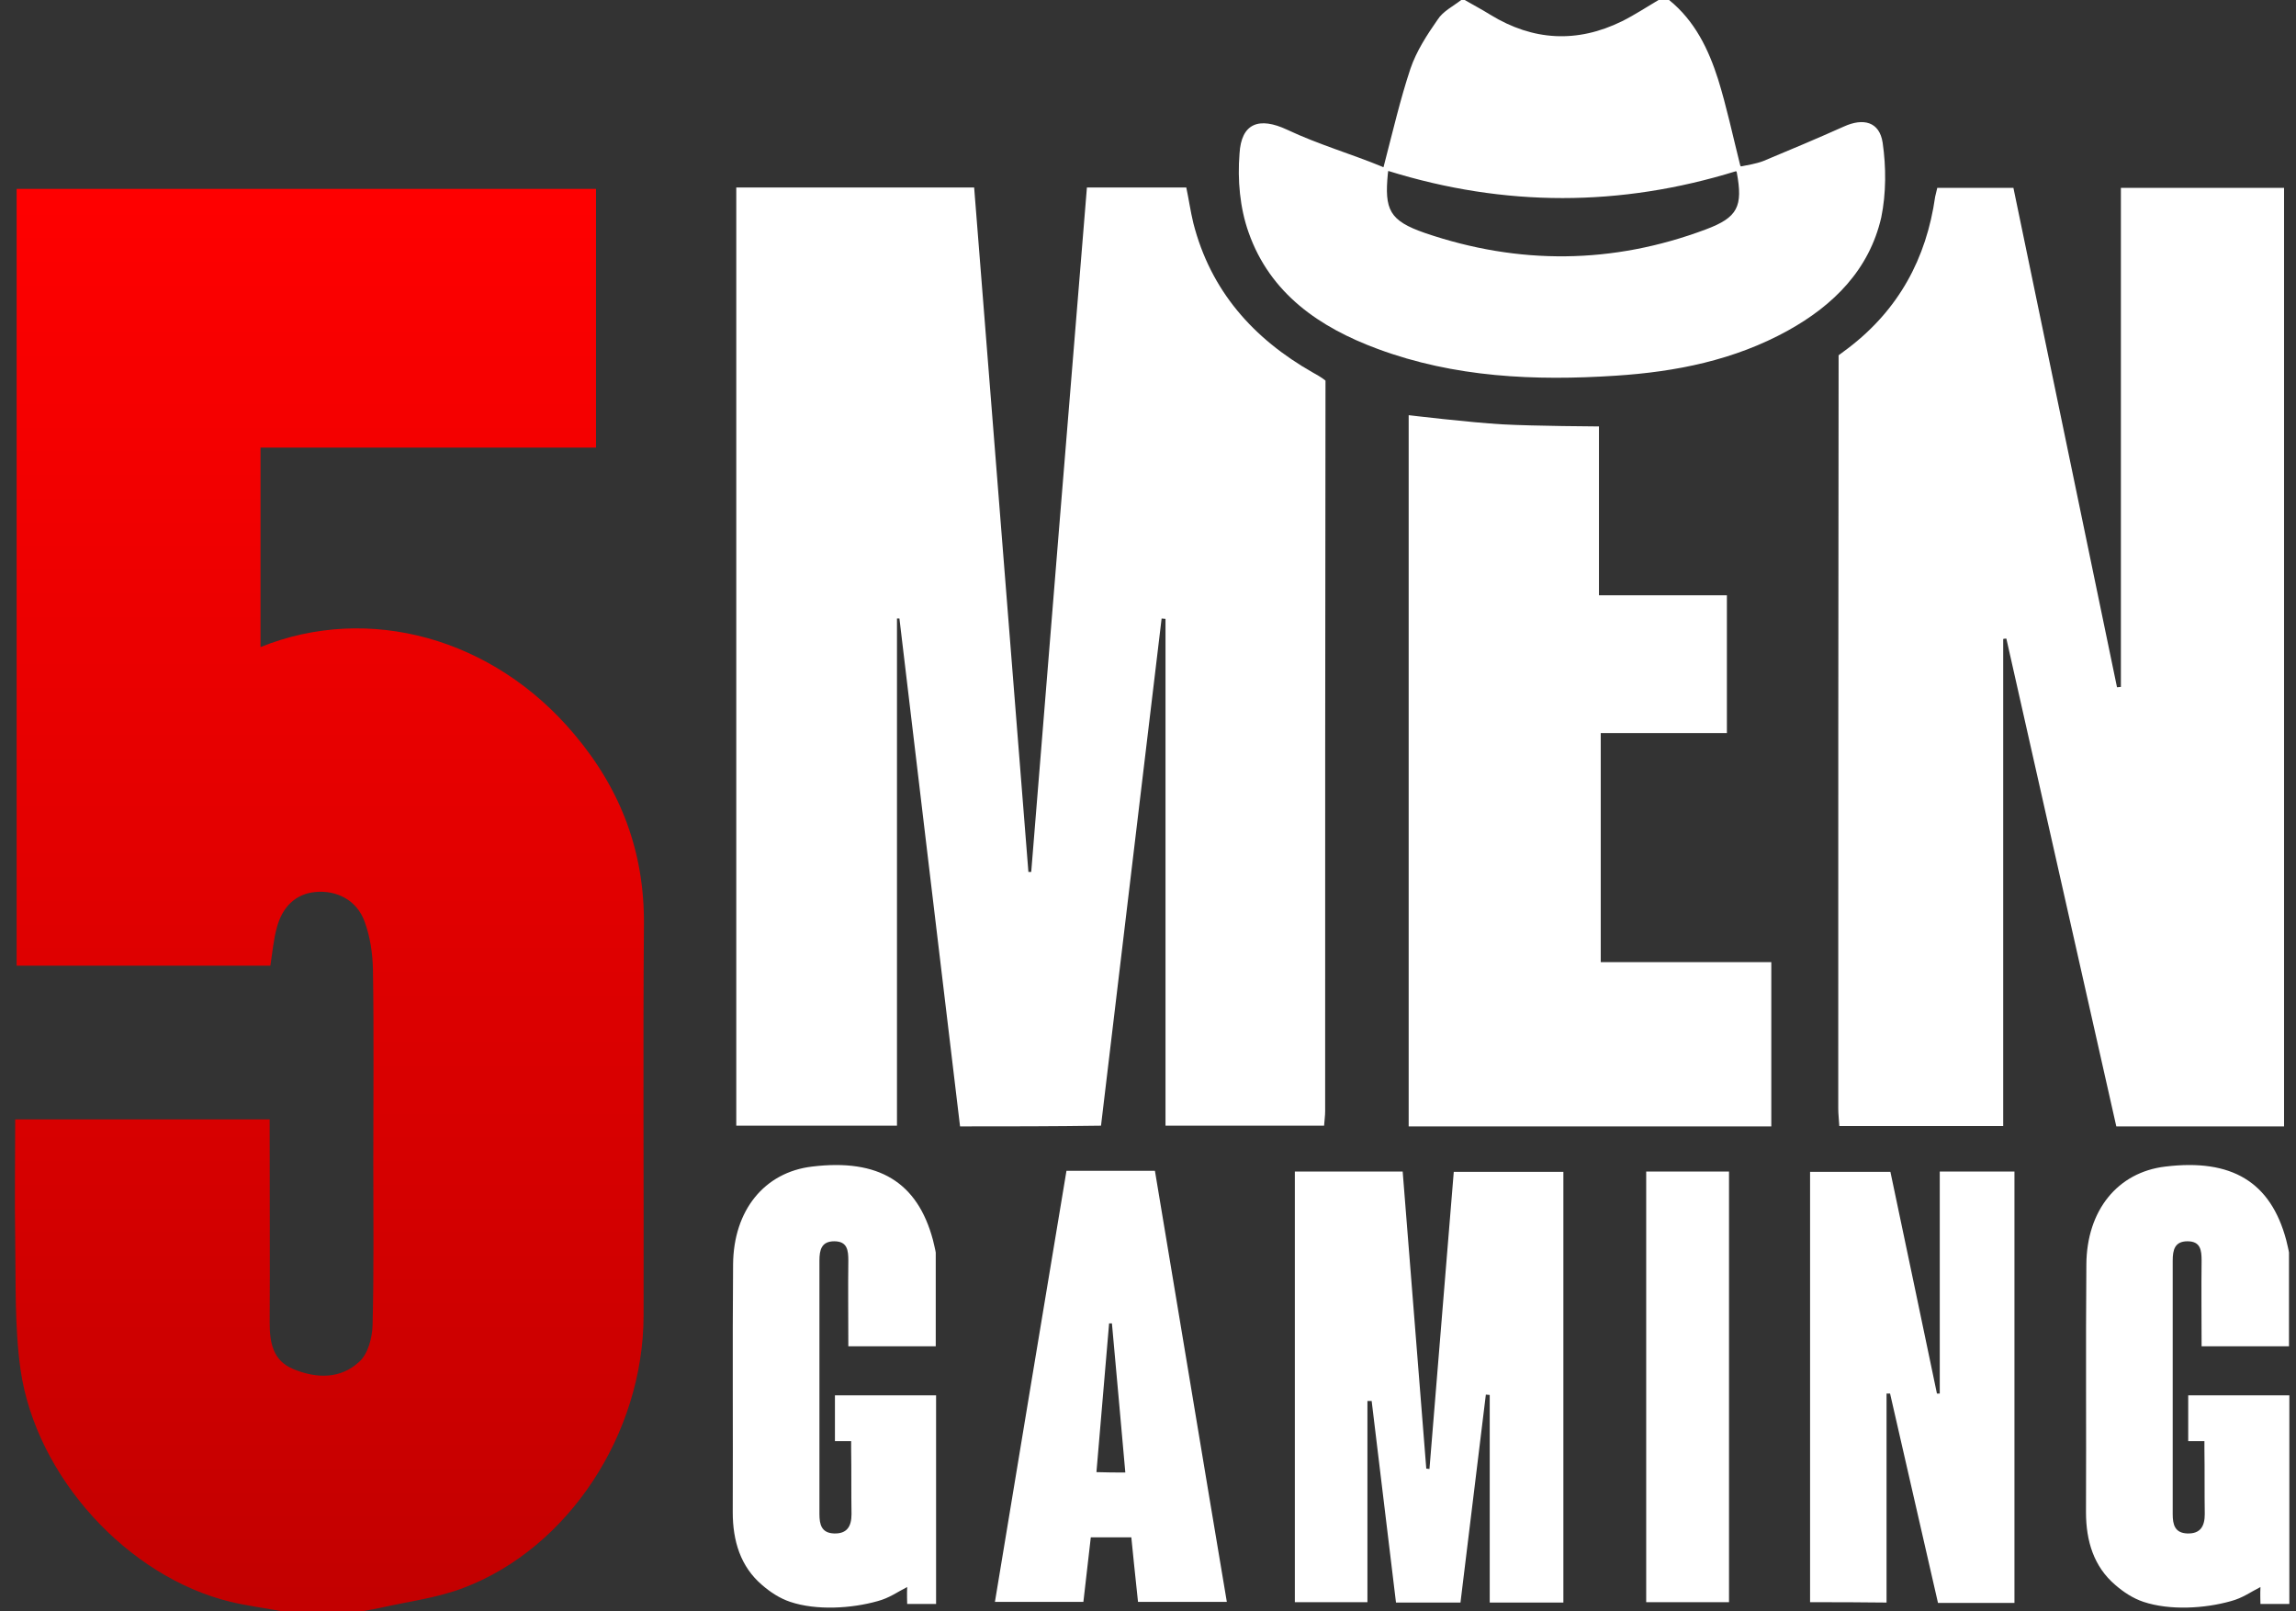
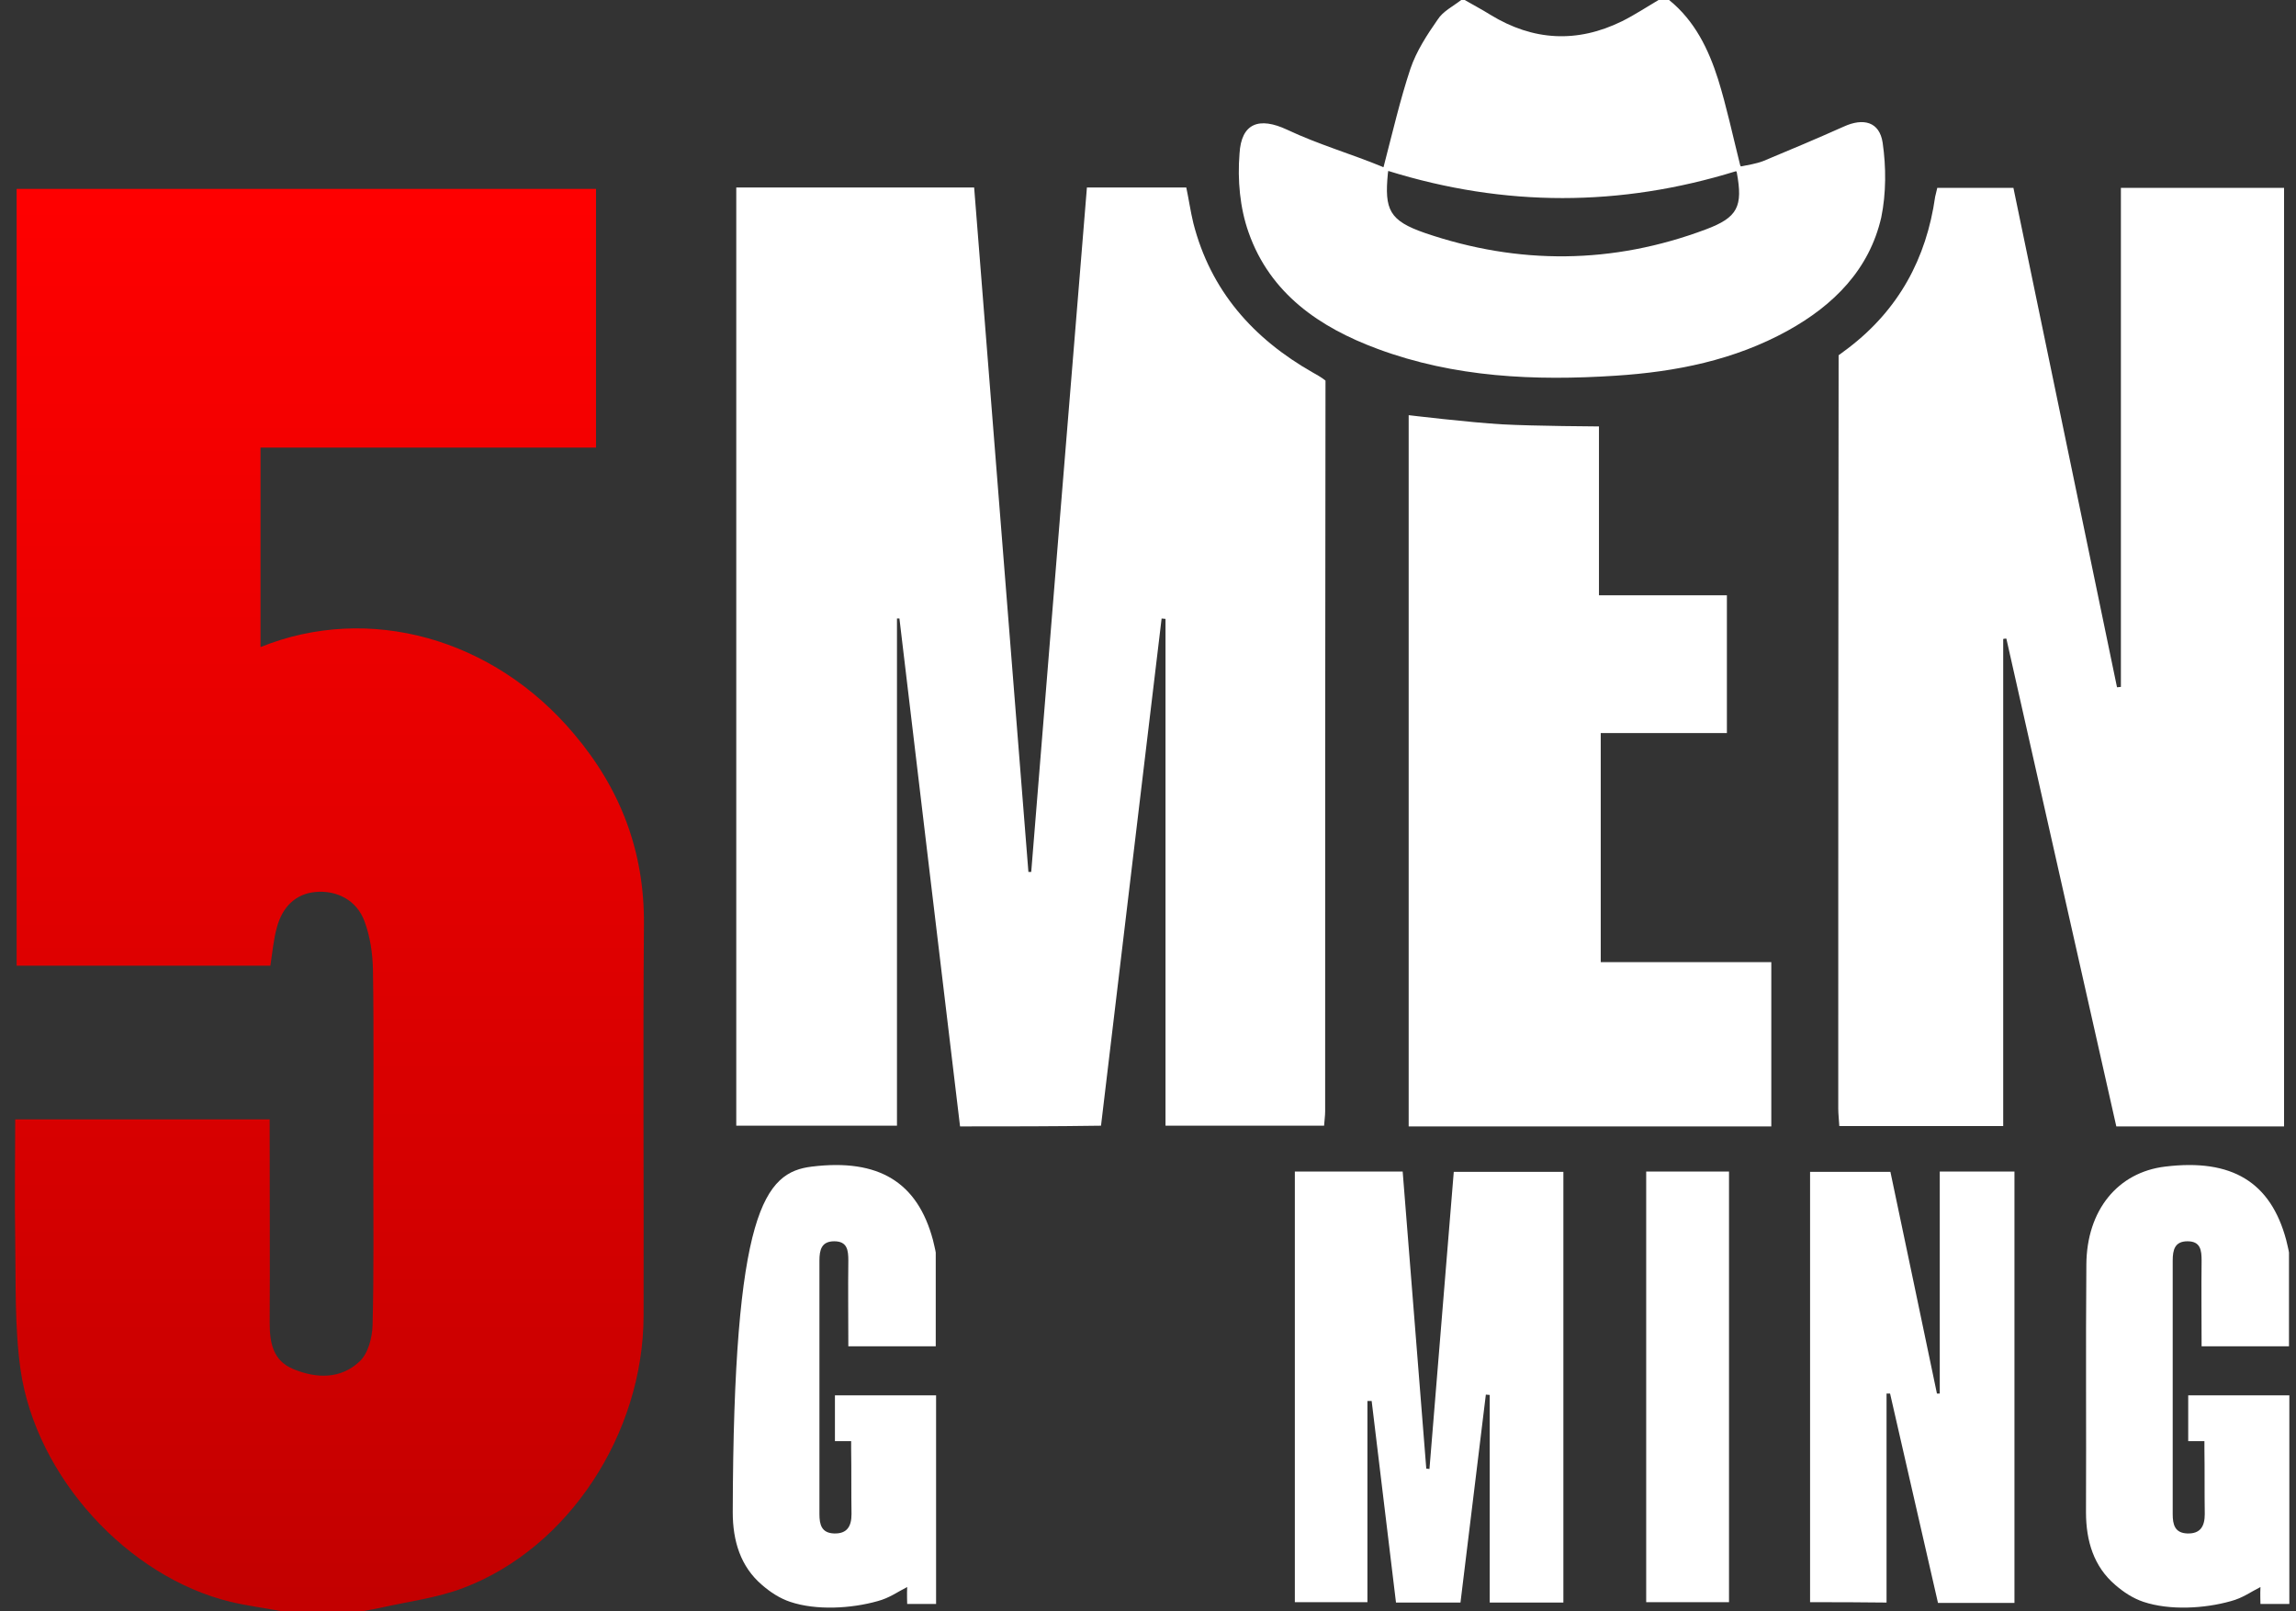
<svg xmlns="http://www.w3.org/2000/svg" width="114" height="80" viewBox="0 0 114 80" fill="none">
  <rect x="0" y="0" width="114" height="80" fill="#333333" stroke="none" />
  <g clip-path="url(#clip0)">
    <path d="M13.915 79.982C13.092 79.825 12.252 79.72 11.447 79.527C6.373 78.302 1.789 73.351 1.019 67.996C0.721 65.879 0.791 63.692 0.756 61.54C0.721 59.562 0.756 57.585 0.756 55.573C4.991 55.573 9.12 55.573 13.39 55.573C13.39 55.87 13.39 56.168 13.39 56.483C13.39 59.545 13.407 62.607 13.39 65.669C13.39 66.666 13.547 67.559 14.579 67.979C15.734 68.451 16.924 68.469 17.852 67.594C18.272 67.209 18.482 66.421 18.499 65.792C18.569 63.114 18.534 60.42 18.534 57.743C18.534 54.541 18.569 51.321 18.517 48.119C18.499 47.314 18.377 46.492 18.097 45.739C17.712 44.689 16.714 44.182 15.647 44.287C14.72 44.374 14.02 44.987 13.74 46.072C13.582 46.649 13.53 47.261 13.425 47.944C9.26 47.944 5.078 47.944 0.826 47.944C0.826 35.1 0.826 22.257 0.826 9.379C10.398 9.379 19.951 9.379 29.593 9.379C29.593 13.613 29.593 17.883 29.593 22.222C24.046 22.222 18.517 22.222 12.935 22.222C12.935 25.582 12.935 28.854 12.935 32.126C18.307 29.956 24.501 31.671 28.508 36.448C30.817 39.177 32.007 42.292 31.972 45.914C31.92 52.388 31.972 58.862 31.955 65.337C31.937 71.181 28.228 76.85 23.031 78.828C21.719 79.335 20.266 79.51 18.884 79.825C18.569 79.895 18.254 79.947 17.957 80C16.592 79.982 15.245 79.982 13.915 79.982Z" fill="url(#paint0_linear)" />
    <path d="M93.477 7.087C93.32 6.037 92.515 5.844 91.552 6.282C90.222 6.877 88.893 7.437 87.545 7.997C87.178 8.136 86.793 8.189 86.46 8.259C86.408 8.276 86.391 8.154 86.391 8.154C86.023 6.684 85.725 5.284 85.306 3.937C84.833 2.45 84.151 1.032 82.873 0C82.698 0 82.523 0 82.349 0C81.754 0.35 81.176 0.735 80.546 1.05C78.306 2.152 76.119 2.03 74.002 0.735C73.582 0.472 73.145 0.245 72.725 0C72.672 0 72.602 0 72.55 0C72.147 0.315 71.64 0.56 71.377 0.98C70.852 1.732 70.328 2.537 70.03 3.412C69.523 4.934 69.155 6.527 68.7 8.276C68.7 8.294 68.683 8.311 68.665 8.294C68.648 8.294 68.63 8.276 68.63 8.276C67.108 7.647 65.463 7.174 63.906 6.439C62.523 5.792 61.631 6.107 61.544 7.629C61.439 8.924 61.561 10.324 61.998 11.549C63.066 14.576 65.516 16.256 68.403 17.323C72.217 18.74 76.207 18.915 80.214 18.653C83.206 18.46 86.111 17.883 88.77 16.413C91.045 15.153 92.812 13.386 93.407 10.796C93.652 9.606 93.652 8.294 93.477 7.087ZM84.693 11.391C80.074 13.123 75.402 13.158 70.747 11.566C68.98 10.954 68.735 10.411 68.91 8.609L68.928 8.486C74.719 10.289 80.459 10.271 86.18 8.504C86.216 8.486 86.233 8.556 86.233 8.556C86.548 10.254 86.285 10.796 84.693 11.391Z" fill="white" />
    <path d="M106.426 79.528C105.901 79.353 105.428 79.038 105.026 78.688C103.958 77.778 103.573 76.5 103.573 75.083C103.591 70.989 103.556 66.877 103.591 62.782C103.608 60.087 105.148 58.198 107.51 57.918C110.818 57.515 112.742 58.688 113.512 61.557C113.53 61.627 113.652 62.135 113.652 62.187V66.842H109.313C109.313 65.372 109.295 63.989 109.313 62.59C109.313 62.065 109.26 61.627 108.613 61.627C107.983 61.627 107.878 62.047 107.878 62.59C107.878 66.789 107.878 70.989 107.878 75.171C107.878 75.695 107.983 76.115 108.613 76.133C109.26 76.15 109.47 75.766 109.47 75.171C109.453 74.086 109.47 73.018 109.453 71.933C109.453 71.864 109.453 71.549 109.453 71.549H108.648V69.274H113.67V79.632H112.235C112.235 79.632 112.217 79.108 112.235 78.793C111.745 79.038 111.36 79.335 110.765 79.493C109.47 79.86 107.738 79.965 106.426 79.528Z" fill="white" />
-     <path d="M39.234 79.528C38.709 79.353 38.236 79.038 37.834 78.688C36.767 77.778 36.382 76.5 36.382 75.083C36.399 70.989 36.364 66.877 36.399 62.782C36.417 60.087 37.957 58.198 40.319 57.918C43.626 57.515 45.551 58.688 46.321 61.557C46.338 61.627 46.461 62.135 46.461 62.187V66.842H42.121C42.121 65.372 42.103 63.989 42.121 62.59C42.121 62.065 42.069 61.627 41.421 61.627C40.791 61.627 40.686 62.047 40.686 62.59C40.686 66.789 40.686 70.989 40.686 75.171C40.686 75.695 40.791 76.115 41.421 76.133C42.069 76.15 42.279 75.766 42.279 75.171C42.261 74.086 42.279 73.018 42.261 71.933C42.261 71.864 42.261 71.549 42.261 71.549H41.456V69.274H46.478V79.632H45.043C45.043 79.632 45.026 79.108 45.043 78.793C44.553 79.038 44.168 79.335 43.573 79.493C42.279 79.86 40.529 79.965 39.234 79.528Z" fill="white" />
+     <path d="M39.234 79.528C38.709 79.353 38.236 79.038 37.834 78.688C36.767 77.778 36.382 76.5 36.382 75.083C36.417 60.087 37.957 58.198 40.319 57.918C43.626 57.515 45.551 58.688 46.321 61.557C46.338 61.627 46.461 62.135 46.461 62.187V66.842H42.121C42.121 65.372 42.103 63.989 42.121 62.59C42.121 62.065 42.069 61.627 41.421 61.627C40.791 61.627 40.686 62.047 40.686 62.59C40.686 66.789 40.686 70.989 40.686 75.171C40.686 75.695 40.791 76.115 41.421 76.133C42.069 76.15 42.279 75.766 42.279 75.171C42.261 74.086 42.279 73.018 42.261 71.933C42.261 71.864 42.261 71.549 42.261 71.549H41.456V69.274H46.478V79.632H45.043C45.043 79.632 45.026 79.108 45.043 78.793C44.553 79.038 44.168 79.335 43.573 79.493C42.279 79.86 40.529 79.965 39.234 79.528Z" fill="white" />
    <path d="M47.668 55.923C46.653 47.471 45.656 39.09 44.658 30.708C44.623 30.708 44.571 30.708 44.536 30.708C44.536 39.09 44.536 47.454 44.536 55.888C41.858 55.888 39.234 55.888 36.557 55.888C36.557 40.385 36.557 24.882 36.557 9.309C40.476 9.309 44.378 9.309 48.368 9.309C49.26 20.647 50.17 31.968 51.062 43.289C51.115 43.289 51.15 43.289 51.202 43.289C52.112 31.986 53.04 20.665 53.967 9.309C55.629 9.309 57.239 9.309 58.901 9.309C59.024 9.886 59.111 10.498 59.251 11.076C60.109 14.435 62.226 16.815 65.183 18.495C65.638 18.74 65.813 18.897 65.813 18.897C65.796 30.796 65.796 43.272 65.796 55.17C65.796 55.398 65.76 55.625 65.743 55.888C63.118 55.888 60.546 55.888 57.869 55.888C57.869 47.489 57.869 39.107 57.869 30.726C57.799 30.726 57.729 30.708 57.676 30.708C56.679 39.09 55.664 47.471 54.667 55.888C52.305 55.923 50.047 55.923 47.668 55.923Z" fill="white" />
    <path d="M96.189 9.326C97.432 9.326 98.639 9.326 99.969 9.326C101.684 17.585 103.398 25.844 105.113 34.121C105.183 34.121 105.253 34.103 105.306 34.103C105.306 25.862 105.306 17.62 105.306 9.326C108.07 9.326 110.713 9.326 113.407 9.326C113.407 24.847 113.407 40.367 113.407 55.923C110.643 55.923 107.913 55.923 105.078 55.923C103.258 47.857 101.439 39.79 99.619 31.706C99.567 31.706 99.514 31.706 99.462 31.724C99.462 39.755 99.462 47.804 99.462 55.906C96.697 55.906 94.037 55.906 91.325 55.906C91.308 55.591 91.272 55.311 91.272 55.031C91.272 42.852 91.272 29.816 91.29 17.638C91.29 17.638 91.622 17.393 91.762 17.288C94.265 15.381 95.647 12.844 96.084 9.764C96.119 9.624 96.154 9.484 96.189 9.326Z" fill="white" />
    <path d="M85.743 29.554C85.743 31.916 85.743 34.121 85.743 36.396C83.643 36.396 81.579 36.396 79.479 36.396C79.479 40.21 79.479 43.92 79.479 47.769C82.296 47.769 85.096 47.769 87.948 47.769C87.948 50.551 87.948 53.211 87.948 55.923C81.929 55.923 75.962 55.923 69.943 55.923C69.943 44.06 69.943 32.249 69.943 20.613C69.943 20.613 73.022 20.98 74.58 21.067C76.172 21.155 79.391 21.172 79.391 21.172C79.391 23.867 79.391 26.649 79.391 29.554C81.544 29.554 83.591 29.554 85.743 29.554Z" fill="white" />
    <path d="M67.895 69.536C67.895 72.844 67.895 76.168 67.895 79.545C66.671 79.545 65.516 79.545 64.291 79.545C64.291 72.441 64.291 65.319 64.291 58.163C66.041 58.163 67.79 58.163 69.645 58.163C70.03 63.08 70.433 67.997 70.817 72.913C70.87 72.913 70.922 72.931 70.975 72.931C71.377 68.032 71.78 63.132 72.182 58.18C74.002 58.18 75.787 58.18 77.624 58.18C77.624 65.302 77.624 72.406 77.624 79.563C76.399 79.563 75.227 79.563 73.967 79.563C73.967 76.098 73.967 72.668 73.967 69.256C73.897 69.256 73.845 69.239 73.775 69.239L72.515 79.563H69.313L68.105 69.554H67.895V69.536Z" fill="white" />
    <path d="M89.873 79.545C89.873 72.389 89.873 65.319 89.873 58.18C91.168 58.18 92.462 58.18 93.862 58.18C94.632 61.82 95.402 65.512 96.172 69.186C96.224 69.186 96.259 69.186 96.312 69.186C96.312 65.529 96.312 61.855 96.312 58.163C97.589 58.163 98.779 58.163 100.021 58.163C100.021 65.284 100.021 72.406 100.021 79.58C98.762 79.58 97.537 79.58 96.224 79.58C95.437 76.116 94.632 72.651 93.845 69.186C93.792 69.186 93.722 69.186 93.67 69.186C93.67 72.633 93.67 76.081 93.67 79.563C92.34 79.545 91.15 79.545 89.873 79.545Z" fill="white" />
-     <path d="M52.952 58.128C54.44 58.128 55.839 58.128 57.344 58.128C58.534 65.232 59.706 72.353 60.914 79.528C59.409 79.528 58.009 79.528 56.504 79.528C56.417 78.775 56.172 76.325 56.172 76.325C56.172 76.325 54.597 76.325 54.16 76.325C54.037 77.41 53.915 78.443 53.792 79.528C52.357 79.528 50.94 79.528 49.4 79.528C50.572 72.406 51.762 65.302 52.952 58.128ZM55.874 73.106C55.647 70.604 55.437 68.154 55.209 65.704C55.157 65.704 55.122 65.704 55.069 65.704C54.859 68.154 54.65 70.604 54.44 73.088C54.982 73.106 55.402 73.106 55.874 73.106Z" fill="white" />
    <path d="M85.848 79.545C84.466 79.545 83.136 79.545 81.736 79.545C81.736 72.441 81.736 65.319 81.736 58.163C83.084 58.163 84.431 58.163 85.848 58.163C85.848 65.267 85.848 72.389 85.848 79.545Z" fill="white" />
  </g>
  <defs>
    <linearGradient id="paint0_linear" x1="16.337" y1="79.377" x2="16.337" y2="8.898" gradientUnits="userSpaceOnUse">
      <stop stop-color="#C30000" />
      <stop offset="1" stop-color="#FF0000" />
    </linearGradient>
    <clipPath id="clip0">
      <rect width="112.929" height="80" fill="white" transform="translate(0.741)" />
    </clipPath>
  </defs>
</svg>